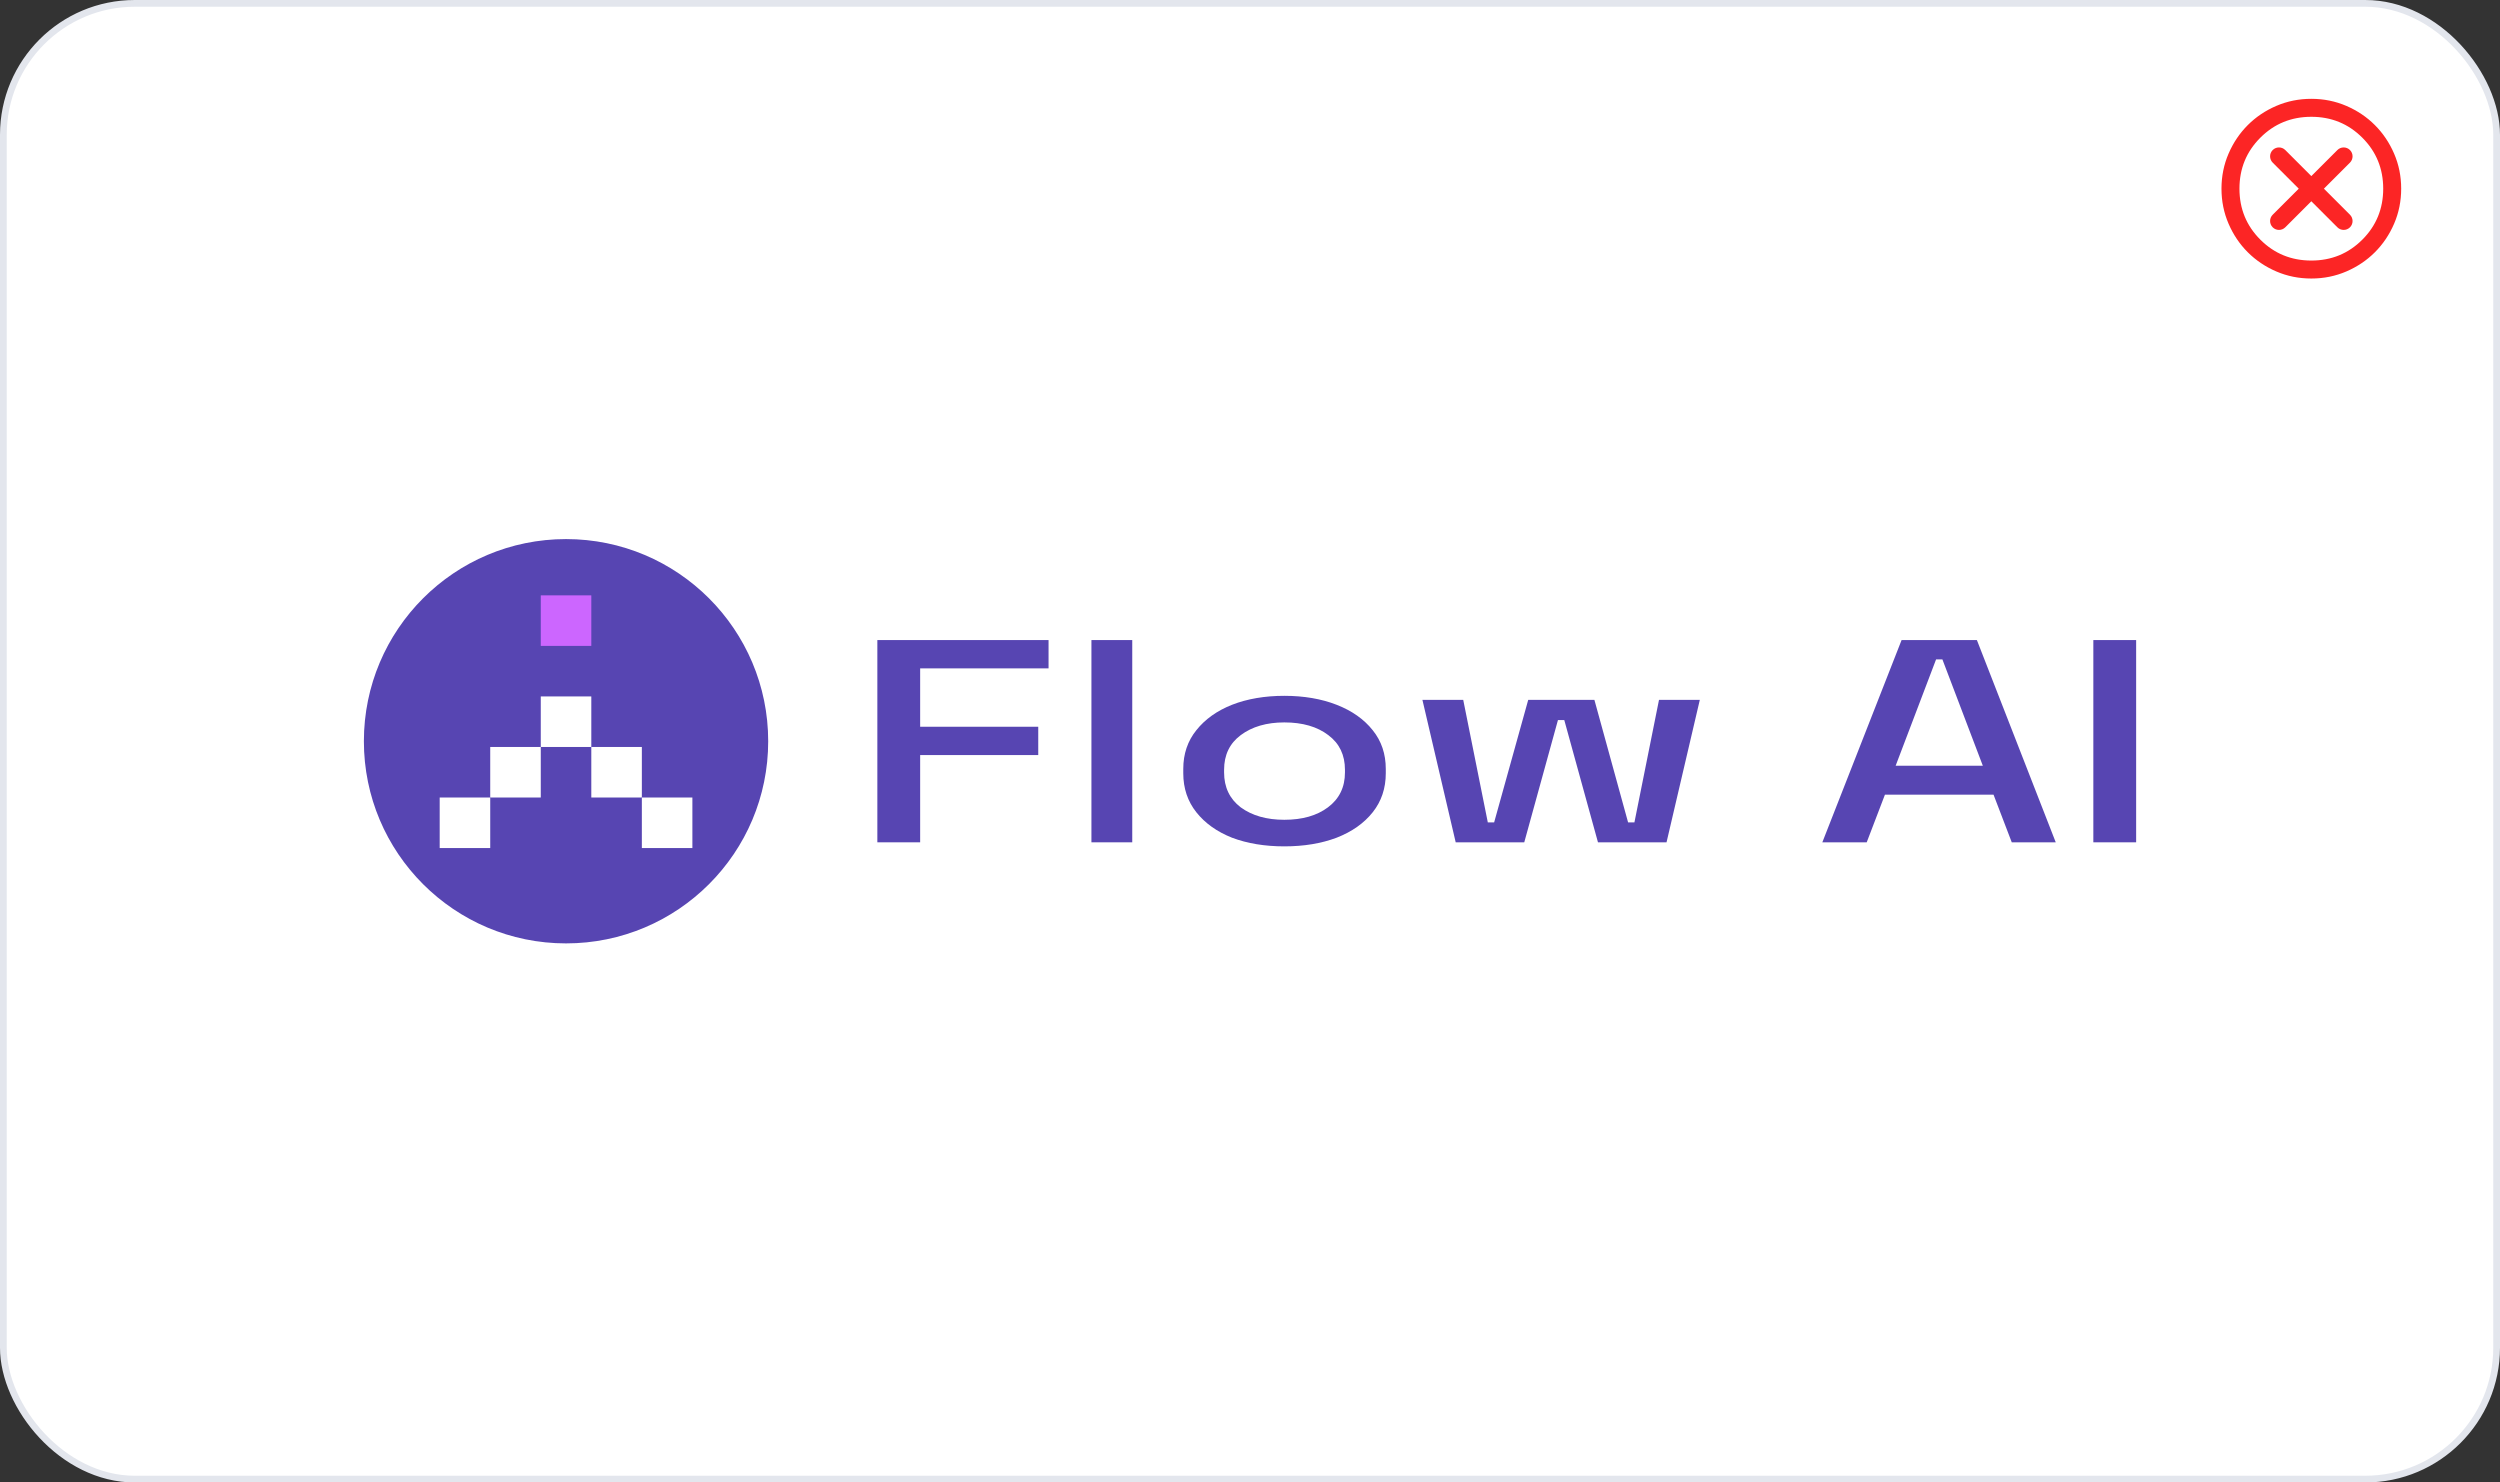
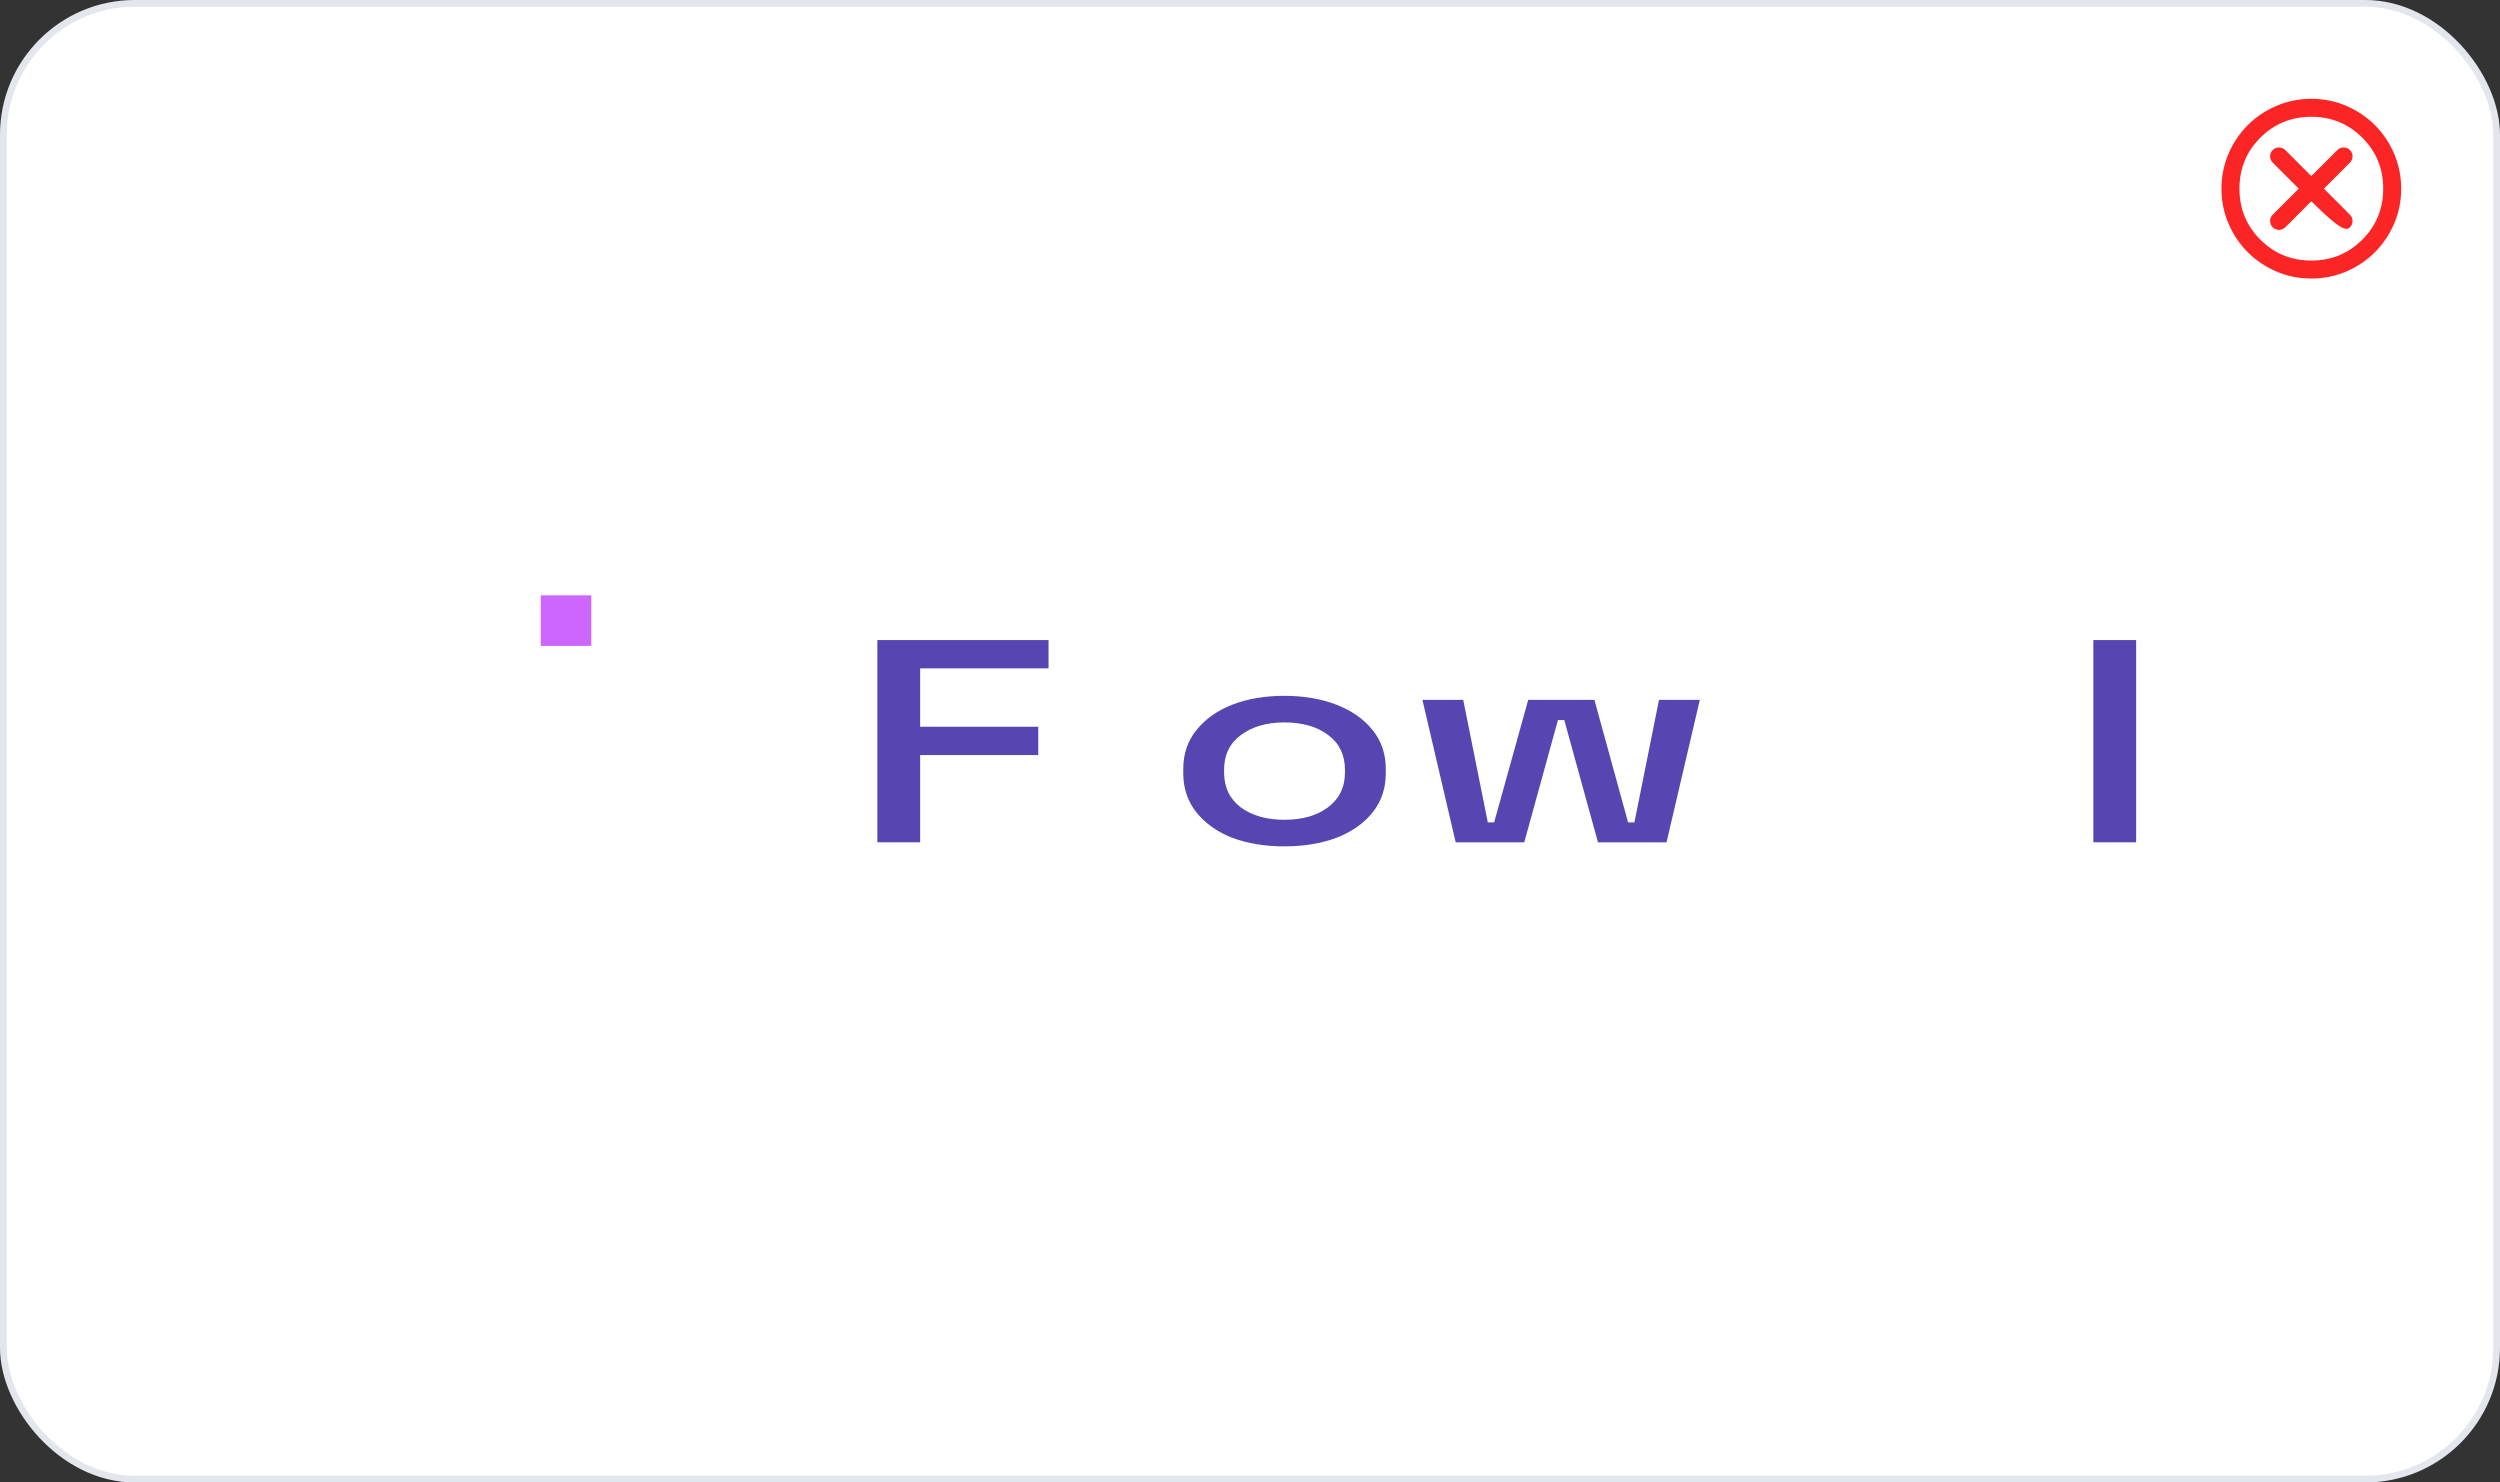
<svg xmlns="http://www.w3.org/2000/svg" width="371" height="220" viewBox="0 0 371 220" fill="none">
  <rect x="0" y="0" width="371" height="220" fill="#333333" stroke="none" />
  <rect x="0.5" y="0.5" width="370" height="219" rx="19.5" fill="white" stroke="#E3E6ED" />
-   <ellipse cx="84" cy="110" rx="30" ry="30" fill="#5745B2" />
  <rect x="65.25" y="118.351" width="7.5" height="7.5" fill="white" />
  <rect x="72.75" y="110.851" width="7.5" height="7.5" fill="white" />
  <rect x="95.25" y="118.351" width="7.5" height="7.5" fill="white" />
  <rect x="87.75" y="110.851" width="7.5" height="7.5" fill="white" />
-   <rect x="80.25" y="103.351" width="7.5" height="7.5" fill="white" />
  <rect x="80.25" y="88.351" width="7.5" height="7.5" fill="#CC66FF" />
  <path d="M310.652 125V94.985H317.004V125H310.652Z" fill="#5745B2" />
-   <path d="M270.434 125L282.196 94.985H293.37L305.073 125H298.545L295.84 117.925H279.726L277.02 125H270.434ZM281.313 113.637H294.252L288.253 97.858H287.312L281.313 113.637Z" fill="#5745B2" />
  <path d="M216.026 125L211.086 103.86H217.143L220.79 122.041H221.731L226.788 103.86H236.609L241.608 122.041H242.549L246.196 103.86H252.253L247.313 125H237.139L232.14 106.862H231.199L226.2 125H216.026Z" fill="#5745B2" />
  <path d="M190.594 125.601C187.693 125.601 185.105 125.173 182.831 124.315C180.597 123.429 178.832 122.171 177.538 120.542C176.245 118.912 175.598 116.983 175.598 114.753V114.11C175.598 111.88 176.245 109.965 177.538 108.364C178.832 106.734 180.597 105.477 182.831 104.59C185.105 103.704 187.693 103.261 190.594 103.261C193.496 103.261 196.083 103.704 198.357 104.59C200.631 105.477 202.415 106.734 203.709 108.364C205.003 109.965 205.65 111.88 205.65 114.11V114.753C205.65 116.983 205.003 118.912 203.709 120.542C202.415 122.171 200.631 123.429 198.357 124.315C196.083 125.173 193.496 125.601 190.594 125.601ZM190.594 121.656C193.26 121.656 195.417 121.042 197.063 119.813C198.749 118.555 199.592 116.825 199.592 114.624V114.238C199.592 112.037 198.769 110.322 197.122 109.093C195.475 107.835 193.299 107.206 190.594 107.206C187.967 107.206 185.811 107.835 184.125 109.093C182.478 110.322 181.655 112.037 181.655 114.238V114.624C181.655 116.825 182.478 118.555 184.125 119.813C185.811 121.042 187.967 121.656 190.594 121.656Z" fill="#5745B2" />
-   <path d="M161.969 125V94.985H168.026V125H161.969Z" fill="#5745B2" />
  <path d="M130.199 125V94.985H155.605V99.187H136.551V107.849H154.076V112.051H136.551V125H130.199Z" fill="#5745B2" />
-   <path d="M337.268 33.733C337.783 34.249 338.619 34.249 339.135 33.733L343.001 29.866L346.868 33.733C347.383 34.249 348.219 34.249 348.735 33.733C349.25 33.218 349.25 32.382 348.735 31.866L344.868 28L348.735 24.133C349.25 23.618 349.25 22.782 348.735 22.267C348.219 21.751 347.383 21.751 346.868 22.267L343.001 26.133L339.135 22.267C338.619 21.751 337.783 21.751 337.268 22.267C336.753 22.782 336.753 23.618 337.268 24.133L341.135 28L337.268 31.866C336.753 32.382 336.753 33.218 337.268 33.733ZM343.001 41.333C341.157 41.333 339.424 40.983 337.801 40.283C336.179 39.583 334.768 38.633 333.568 37.433C332.368 36.233 331.418 34.822 330.718 33.2C330.018 31.578 329.668 29.844 329.668 28C329.668 26.155 330.018 24.422 330.718 22.8C331.418 21.178 332.368 19.767 333.568 18.567C334.768 17.366 336.179 16.416 337.801 15.716C339.424 15.017 341.157 14.666 343.001 14.666C344.846 14.666 346.579 15.017 348.201 15.716C349.824 16.416 351.235 17.366 352.435 18.567C353.635 19.767 354.585 21.178 355.285 22.8C355.985 24.422 356.335 26.155 356.335 28C356.335 29.844 355.985 31.578 355.285 33.2C354.585 34.822 353.635 36.233 352.435 37.433C351.235 38.633 349.824 39.583 348.201 40.283C346.579 40.983 344.846 41.333 343.001 41.333ZM343.001 38.666C345.979 38.666 348.501 37.633 350.568 35.566C352.635 33.5 353.668 30.978 353.668 28C353.668 25.022 352.635 22.5 350.568 20.433C348.501 18.366 345.979 17.333 343.001 17.333C340.024 17.333 337.501 18.366 335.435 20.433C333.368 22.5 332.335 25.022 332.335 28C332.335 30.978 333.368 33.5 335.435 35.566C337.501 37.633 340.024 38.666 343.001 38.666Z" fill="#FC2525" />
+   <path d="M337.268 33.733C337.783 34.249 338.619 34.249 339.135 33.733L343.001 29.866C347.383 34.249 348.219 34.249 348.735 33.733C349.25 33.218 349.25 32.382 348.735 31.866L344.868 28L348.735 24.133C349.25 23.618 349.25 22.782 348.735 22.267C348.219 21.751 347.383 21.751 346.868 22.267L343.001 26.133L339.135 22.267C338.619 21.751 337.783 21.751 337.268 22.267C336.753 22.782 336.753 23.618 337.268 24.133L341.135 28L337.268 31.866C336.753 32.382 336.753 33.218 337.268 33.733ZM343.001 41.333C341.157 41.333 339.424 40.983 337.801 40.283C336.179 39.583 334.768 38.633 333.568 37.433C332.368 36.233 331.418 34.822 330.718 33.2C330.018 31.578 329.668 29.844 329.668 28C329.668 26.155 330.018 24.422 330.718 22.8C331.418 21.178 332.368 19.767 333.568 18.567C334.768 17.366 336.179 16.416 337.801 15.716C339.424 15.017 341.157 14.666 343.001 14.666C344.846 14.666 346.579 15.017 348.201 15.716C349.824 16.416 351.235 17.366 352.435 18.567C353.635 19.767 354.585 21.178 355.285 22.8C355.985 24.422 356.335 26.155 356.335 28C356.335 29.844 355.985 31.578 355.285 33.2C354.585 34.822 353.635 36.233 352.435 37.433C351.235 38.633 349.824 39.583 348.201 40.283C346.579 40.983 344.846 41.333 343.001 41.333ZM343.001 38.666C345.979 38.666 348.501 37.633 350.568 35.566C352.635 33.5 353.668 30.978 353.668 28C353.668 25.022 352.635 22.5 350.568 20.433C348.501 18.366 345.979 17.333 343.001 17.333C340.024 17.333 337.501 18.366 335.435 20.433C333.368 22.5 332.335 25.022 332.335 28C332.335 30.978 333.368 33.5 335.435 35.566C337.501 37.633 340.024 38.666 343.001 38.666Z" fill="#FC2525" />
</svg>